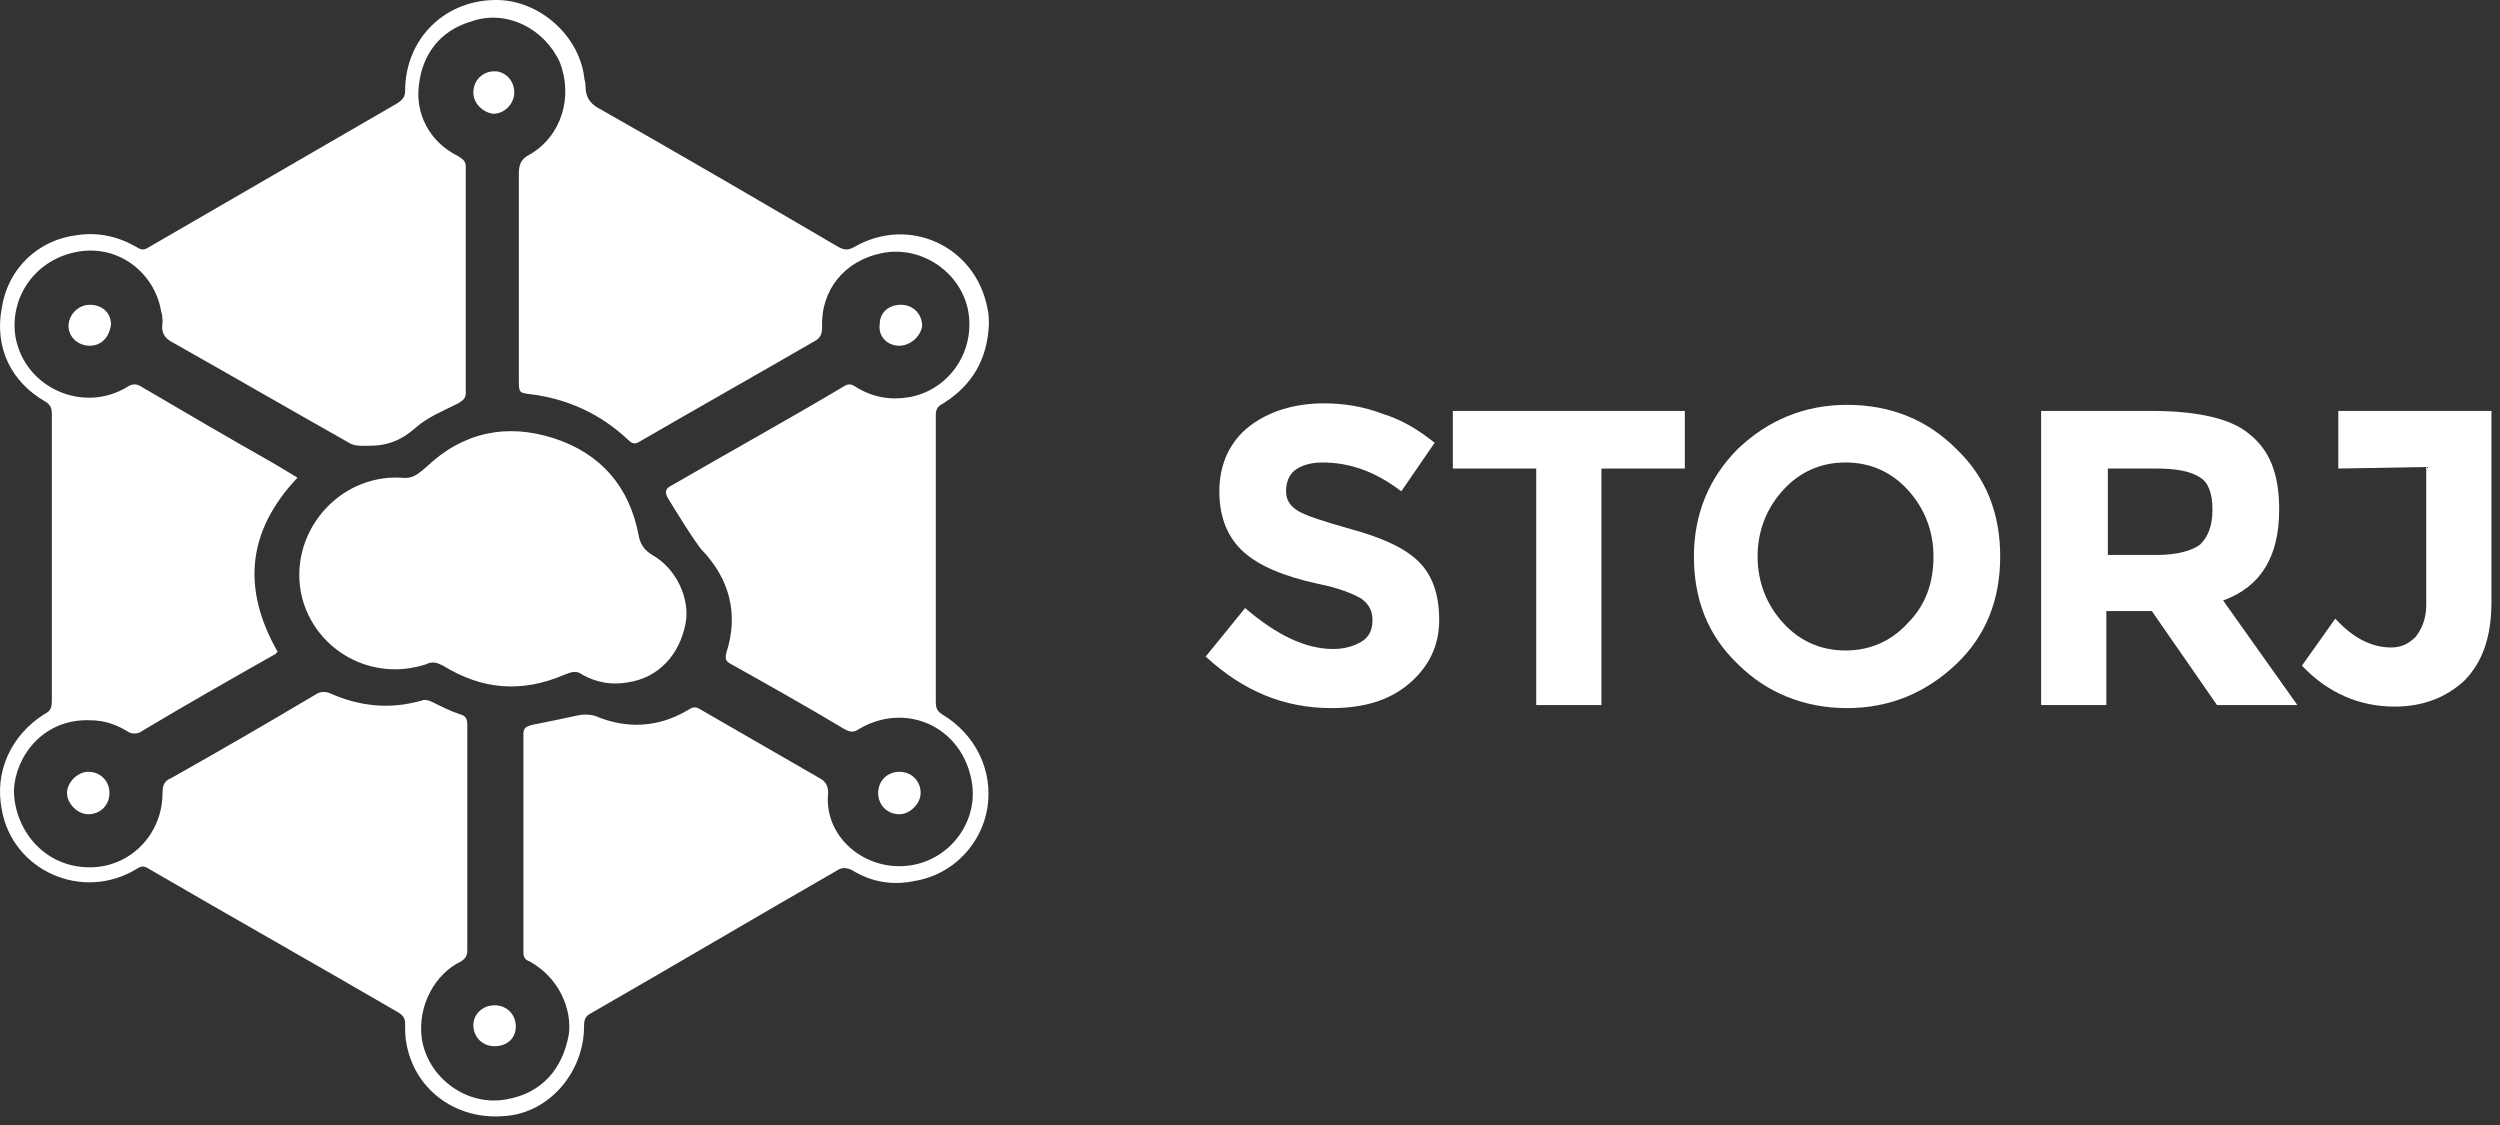
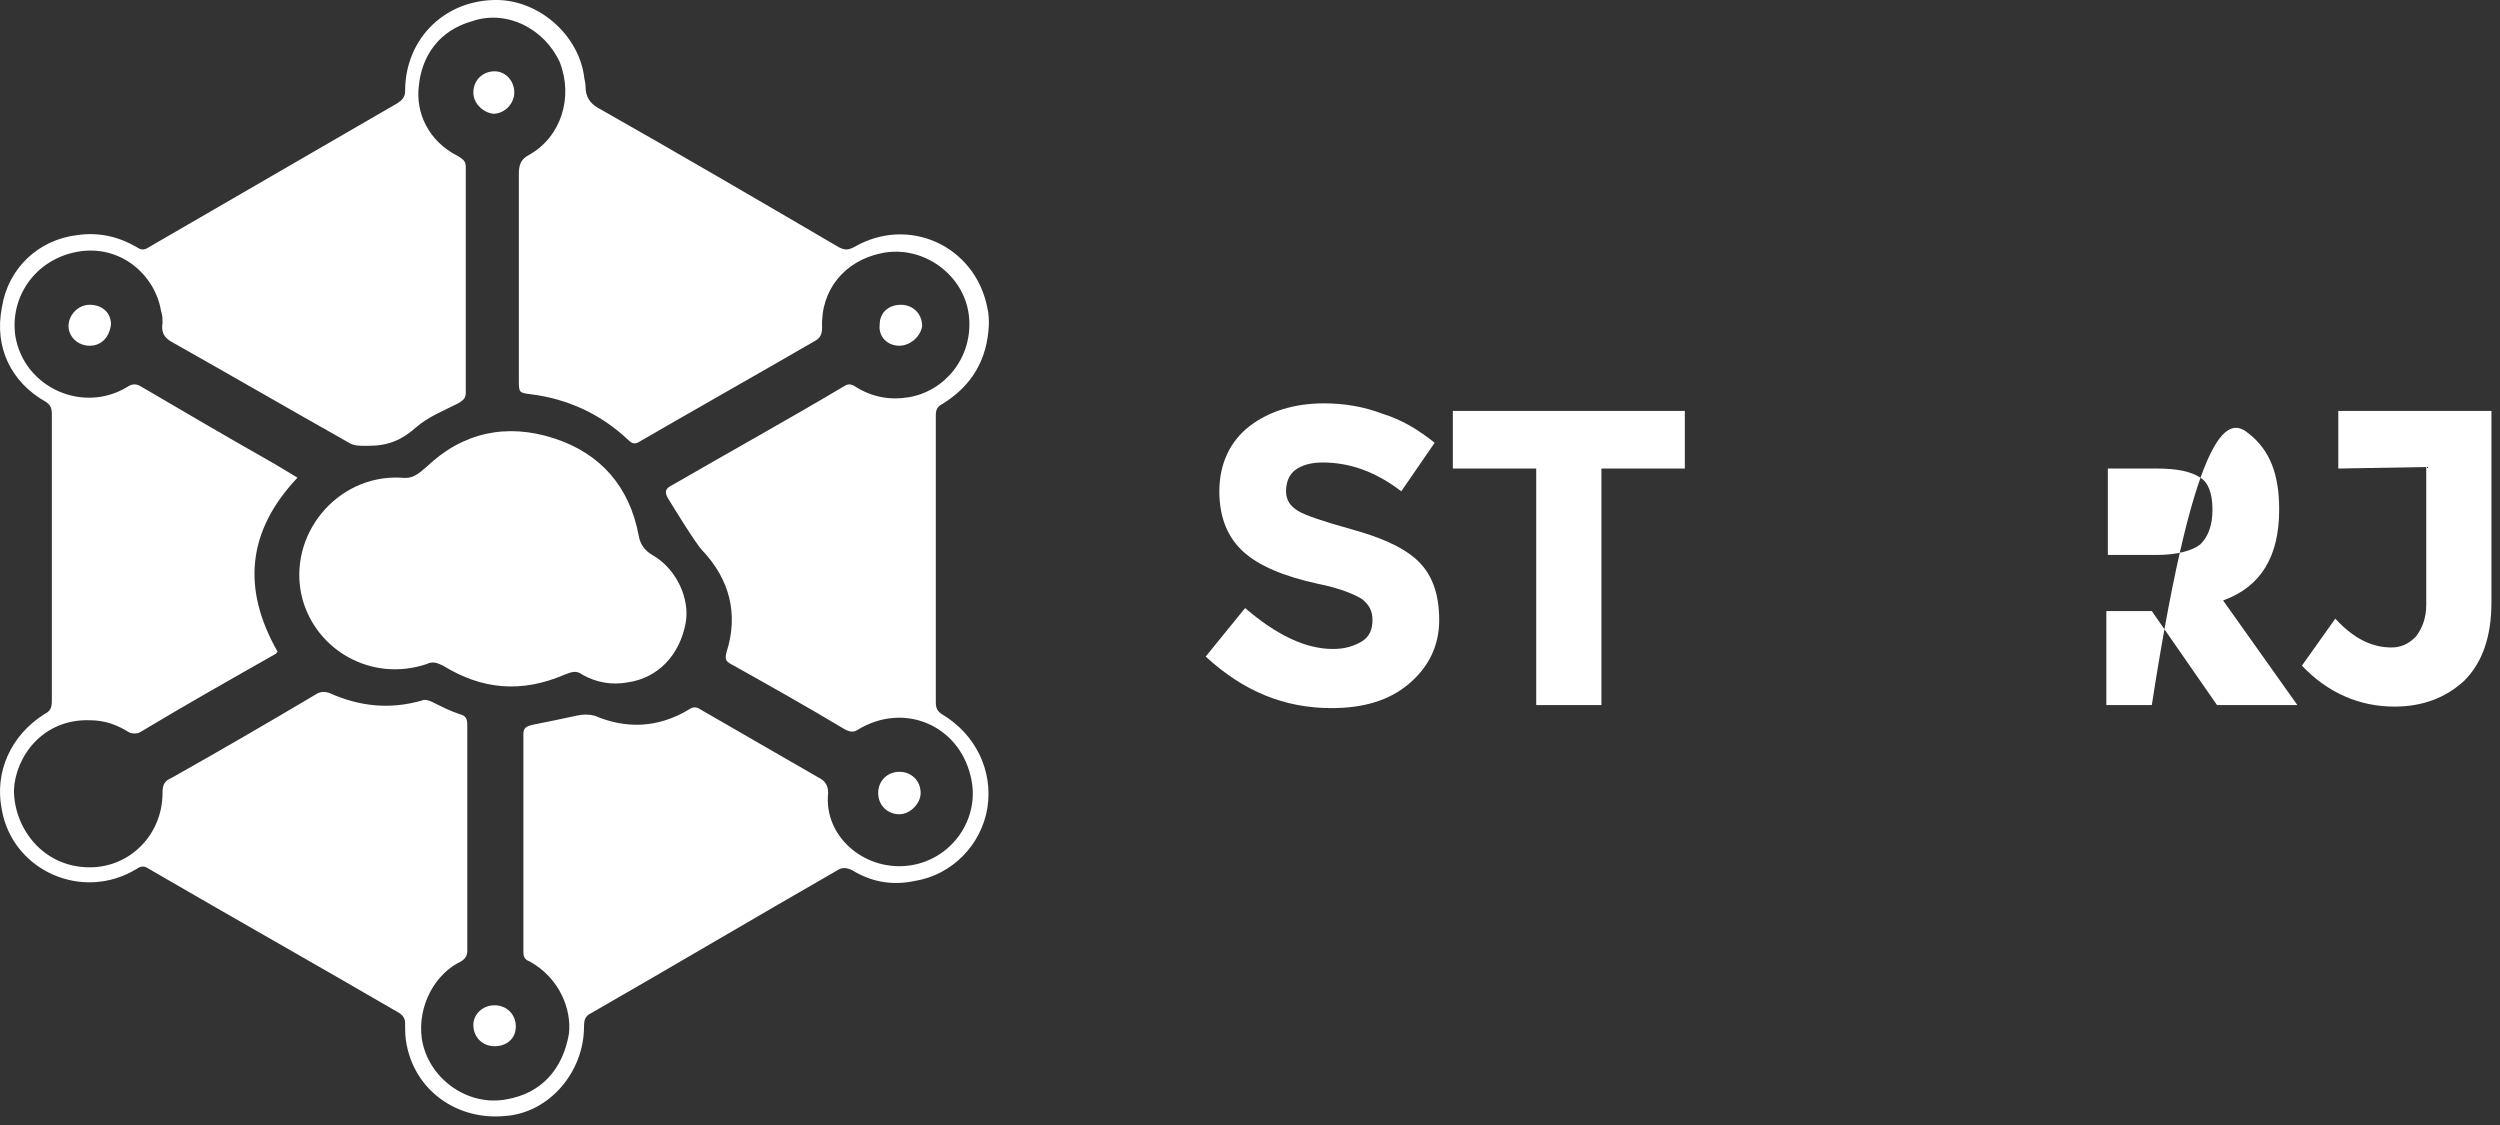
<svg xmlns="http://www.w3.org/2000/svg" width="140" height="63" viewBox="0 0 140 63" fill="none">
  <rect x="0" y="0" width="140" height="63" fill="#333333" stroke="none" />
  <path d="M72.528 26.324C72.189 26.579 72.019 27.003 72.019 27.513C72.019 28.022 72.274 28.362 72.698 28.616C73.123 28.871 74.141 29.211 75.67 29.635C77.198 30.06 78.472 30.569 79.321 31.334C80.17 32.098 80.595 33.202 80.595 34.73C80.595 36.173 80 37.362 78.896 38.296C77.793 39.23 76.349 39.654 74.566 39.654C71.934 39.654 69.641 38.721 67.519 36.768L69.726 34.051C71.509 35.579 73.123 36.343 74.651 36.343C75.33 36.343 75.84 36.173 76.264 35.919C76.689 35.664 76.859 35.239 76.859 34.73C76.859 34.22 76.689 33.881 76.264 33.541C75.84 33.286 75.076 32.947 73.802 32.692C71.849 32.267 70.49 31.673 69.641 30.909C68.792 30.145 68.283 29.041 68.283 27.513C68.283 25.984 68.877 24.711 69.981 23.861C71.085 23.012 72.528 22.588 74.141 22.588C75.245 22.588 76.349 22.758 77.453 23.182C78.557 23.522 79.491 24.116 80.34 24.796L78.472 27.513C77.028 26.409 75.585 25.899 74.057 25.899C73.377 25.899 72.868 26.069 72.528 26.324Z" fill="white" />
  <path d="M89.68 26.238V39.484H86.029V26.238H81.359V23.012H94.35V26.238H89.68Z" fill="white" />
-   <path d="M109.548 37.191C107.85 38.804 105.812 39.654 103.435 39.654C101.057 39.654 98.935 38.804 97.322 37.191C95.623 35.578 94.859 33.54 94.859 31.163C94.859 28.785 95.708 26.747 97.322 25.134C99.02 23.521 101.057 22.672 103.435 22.672C105.897 22.672 107.935 23.521 109.548 25.134C111.246 26.747 112.011 28.785 112.011 31.163C112.011 33.54 111.246 35.578 109.548 37.191ZM108.275 31.163C108.275 29.719 107.765 28.446 106.831 27.427C105.897 26.408 104.709 25.898 103.35 25.898C101.991 25.898 100.803 26.408 99.869 27.427C98.935 28.446 98.425 29.719 98.425 31.163C98.425 32.606 98.935 33.88 99.869 34.899C100.803 35.918 101.991 36.427 103.35 36.427C104.709 36.427 105.897 35.918 106.831 34.899C107.85 33.88 108.275 32.606 108.275 31.163Z" fill="white" />
-   <path d="M127.634 28.531C127.634 31.163 126.615 32.861 124.493 33.625L128.653 39.484H124.153L120.502 34.22H117.955V39.484H114.303V23.012H120.502C123.049 23.012 124.917 23.436 125.936 24.285C127.125 25.219 127.634 26.578 127.634 28.531ZM123.219 30.484C123.643 30.059 123.898 29.465 123.898 28.531C123.898 27.597 123.643 27.002 123.219 26.748C122.709 26.408 121.945 26.238 120.757 26.238H118.039V31.078H120.757C121.945 31.078 122.794 30.823 123.219 30.484Z" fill="white" />
+   <path d="M127.634 28.531C127.634 31.163 126.615 32.861 124.493 33.625L128.653 39.484H124.153L120.502 34.22H117.955V39.484H114.303H120.502C123.049 23.012 124.917 23.436 125.936 24.285C127.125 25.219 127.634 26.578 127.634 28.531ZM123.219 30.484C123.643 30.059 123.898 29.465 123.898 28.531C123.898 27.597 123.643 27.002 123.219 26.748C122.709 26.408 121.945 26.238 120.757 26.238H118.039V31.078H120.757C121.945 31.078 122.794 30.823 123.219 30.484Z" fill="white" />
  <path d="M130.945 26.238V23.012H139.521V33.71C139.521 35.663 139.012 37.107 137.993 38.126C136.974 39.059 135.7 39.569 134.087 39.569C132.134 39.569 130.351 38.805 128.908 37.276L130.776 34.644C131.794 35.748 132.813 36.258 133.917 36.258C134.427 36.258 134.851 36.088 135.276 35.663C135.615 35.239 135.87 34.644 135.87 33.88V26.153L130.945 26.238Z" fill="white" />
  <path d="M55.377 18.173C55.292 20.126 54.443 21.569 52.829 22.588C52.49 22.758 52.405 22.928 52.405 23.267C52.405 28.617 52.405 33.966 52.405 39.315C52.405 39.655 52.49 39.825 52.745 39.994C54.612 41.098 55.631 43.136 55.292 45.259C54.952 47.297 53.339 48.995 51.216 49.334C50.028 49.589 48.839 49.419 47.735 48.74C47.395 48.57 47.141 48.57 46.886 48.74C42.301 51.372 37.716 54.089 33.131 56.721C32.791 56.891 32.706 57.061 32.706 57.486C32.706 60.033 30.753 62.325 28.291 62.495C25.659 62.75 23.281 61.137 22.772 58.504C22.687 58.08 22.687 57.74 22.687 57.316C22.687 57.061 22.602 56.891 22.347 56.721C17.677 54.004 13.007 51.372 8.337 48.655C8.083 48.485 7.913 48.485 7.658 48.655C4.601 50.523 0.696 48.74 0.101 45.344C-0.323 43.221 0.611 41.183 2.479 39.994C2.818 39.825 2.903 39.655 2.903 39.23C2.903 33.881 2.903 28.532 2.903 23.182C2.903 22.843 2.818 22.673 2.564 22.503C0.611 21.399 -0.323 19.446 0.101 17.239C0.441 15.031 2.139 13.418 4.347 13.163C5.535 12.993 6.639 13.248 7.658 13.842C7.913 14.012 8.083 14.012 8.337 13.842C13.007 11.125 17.592 8.493 22.262 5.776C22.517 5.606 22.687 5.437 22.687 5.097C22.687 2.125 24.979 -0.083 27.951 0.002C30.244 0.087 32.367 1.955 32.706 4.248C32.706 4.418 32.791 4.587 32.791 4.842C32.791 5.437 33.046 5.776 33.47 6.031C37.97 8.578 42.471 11.21 46.971 13.842C47.31 14.012 47.48 14.012 47.82 13.842C50.877 12.059 54.612 13.758 55.292 17.239C55.377 17.578 55.377 17.918 55.377 18.173ZM15.555 36.513C15.47 36.513 15.47 36.598 15.47 36.598C12.922 38.041 10.375 39.485 7.828 41.013C7.658 41.098 7.403 41.098 7.234 41.013C6.554 40.589 5.875 40.334 5.026 40.334C2.394 40.249 0.865 42.372 0.78 44.24C0.78 46.362 2.394 48.57 5.026 48.57C7.318 48.57 9.101 46.702 9.101 44.41C9.101 43.985 9.186 43.73 9.611 43.56C12.328 42.032 14.96 40.504 17.677 38.891C17.932 38.721 18.187 38.721 18.441 38.806C20.14 39.57 21.838 39.74 23.621 39.23C23.791 39.145 24.045 39.23 24.215 39.315C24.725 39.57 25.234 39.825 25.744 39.994C26.083 40.079 26.168 40.249 26.168 40.589C26.168 44.834 26.168 48.995 26.168 53.24C26.168 53.495 26.083 53.665 25.828 53.834C24.385 54.514 23.366 56.297 23.621 58.165C23.96 60.372 26.168 61.986 28.376 61.561C30.329 61.221 31.517 59.863 31.857 57.91C32.027 56.551 31.348 54.768 29.649 53.834C29.395 53.749 29.31 53.58 29.31 53.325C29.31 49.249 29.31 45.174 29.31 41.098C29.31 40.758 29.48 40.674 29.819 40.589C30.668 40.419 31.517 40.249 32.282 40.079C32.621 39.994 32.961 39.994 33.3 40.079C35.084 40.843 36.867 40.758 38.565 39.74C38.819 39.57 38.989 39.57 39.244 39.74C41.452 41.013 43.659 42.287 45.867 43.56C46.207 43.73 46.376 43.985 46.376 44.41C46.122 46.787 48.329 48.74 50.792 48.485C53.254 48.23 54.952 45.853 54.358 43.476C53.678 40.589 50.622 39.315 48.075 40.843C47.82 41.013 47.65 41.013 47.31 40.843C45.188 39.57 43.065 38.381 40.942 37.192C40.603 37.023 40.603 36.853 40.688 36.513C41.367 34.39 40.857 32.438 39.329 30.824C38.989 30.485 37.631 28.277 37.376 27.852C37.206 27.513 37.291 27.343 37.631 27.173C40.857 25.305 44.084 23.522 47.225 21.654C47.48 21.484 47.65 21.484 47.905 21.654C48.839 22.248 49.858 22.418 50.877 22.248C52.914 21.909 54.443 20.041 54.273 17.833C54.103 15.456 51.726 13.673 49.348 14.182C47.31 14.607 45.952 16.22 46.037 18.343C46.037 18.682 45.952 18.937 45.612 19.107C42.386 20.975 39.074 22.843 35.848 24.711C35.593 24.881 35.423 24.881 35.168 24.626C33.64 23.182 31.772 22.333 29.734 22.079C29.055 21.994 29.055 21.994 29.055 21.23C29.055 17.409 29.055 13.588 29.055 9.767C29.055 9.257 29.14 8.918 29.649 8.663C31.433 7.644 32.112 5.437 31.348 3.484C30.498 1.616 28.376 0.512 26.423 1.191C24.64 1.701 23.621 3.059 23.451 4.842C23.281 6.286 23.96 7.899 25.659 8.748C25.913 8.918 26.083 9.003 26.083 9.342C26.083 13.588 26.083 17.748 26.083 21.994C26.083 22.333 25.913 22.418 25.659 22.588C24.81 23.013 23.96 23.352 23.281 23.947C22.517 24.626 21.753 24.965 20.649 24.965C20.564 24.965 20.479 24.965 20.394 24.965C20.14 24.965 19.8 24.965 19.545 24.796C16.234 22.928 13.007 21.06 9.696 19.192C9.186 18.937 9.017 18.597 9.101 18.088C9.101 17.833 9.101 17.663 9.017 17.409C8.677 15.371 6.724 13.673 4.347 14.097C1.969 14.522 0.526 16.645 0.865 18.852C1.375 21.739 4.686 23.182 7.149 21.654C7.403 21.484 7.658 21.484 7.913 21.654C10.375 23.098 12.838 24.541 15.385 25.984C15.809 26.239 16.234 26.494 16.658 26.749C13.856 29.72 13.517 32.947 15.555 36.513Z" fill="white" />
  <path d="M22.432 26.749C23.111 26.834 23.366 26.579 23.876 26.154C25.913 24.201 28.376 23.692 31.008 24.541C33.64 25.39 35.253 27.258 35.763 29.975C35.848 30.485 36.102 30.824 36.527 31.079C37.886 31.843 38.65 33.541 38.395 34.9C38.055 36.683 36.867 37.956 35.169 38.211C34.234 38.381 33.385 38.211 32.621 37.787C32.282 37.532 32.027 37.617 31.602 37.787C29.225 38.806 27.017 38.636 24.81 37.277C24.47 37.107 24.215 37.023 23.876 37.192C20.819 38.211 17.677 36.428 16.913 33.456C16.064 29.975 18.866 26.579 22.432 26.749Z" fill="white" />
  <path d="M49.178 44.409C49.178 43.73 49.688 43.221 50.367 43.221C51.046 43.221 51.556 43.73 51.556 44.409C51.556 45.004 50.961 45.598 50.367 45.598C49.688 45.598 49.178 45.089 49.178 44.409Z" fill="white" />
  <path d="M26.508 5.182C26.508 4.503 27.017 3.993 27.697 3.993C28.291 3.993 28.8 4.503 28.8 5.182C28.8 5.776 28.291 6.371 27.612 6.371C27.017 6.286 26.508 5.776 26.508 5.182Z" fill="white" />
-   <path d="M6.13 44.409C6.13 45.089 5.62 45.598 4.941 45.598C4.347 45.598 3.752 45.004 3.752 44.409C3.752 43.815 4.347 43.221 4.941 43.221C5.62 43.221 6.13 43.73 6.13 44.409Z" fill="white" />
  <path d="M27.697 56.296C28.376 56.296 28.885 56.805 28.885 57.485C28.885 58.164 28.376 58.588 27.697 58.588C27.017 58.588 26.508 58.079 26.508 57.4C26.508 56.805 27.017 56.296 27.697 56.296Z" fill="white" />
  <path d="M5.026 19.361C4.347 19.361 3.837 18.851 3.837 18.257C3.837 17.663 4.347 17.068 5.026 17.068C5.705 17.068 6.215 17.493 6.215 18.172C6.13 18.851 5.705 19.361 5.026 19.361Z" fill="white" />
  <path d="M50.367 19.361C49.688 19.361 49.178 18.851 49.263 18.172C49.263 17.493 49.773 17.068 50.452 17.068C51.131 17.068 51.641 17.578 51.641 18.257C51.556 18.851 50.962 19.361 50.367 19.361Z" fill="white" />
</svg>